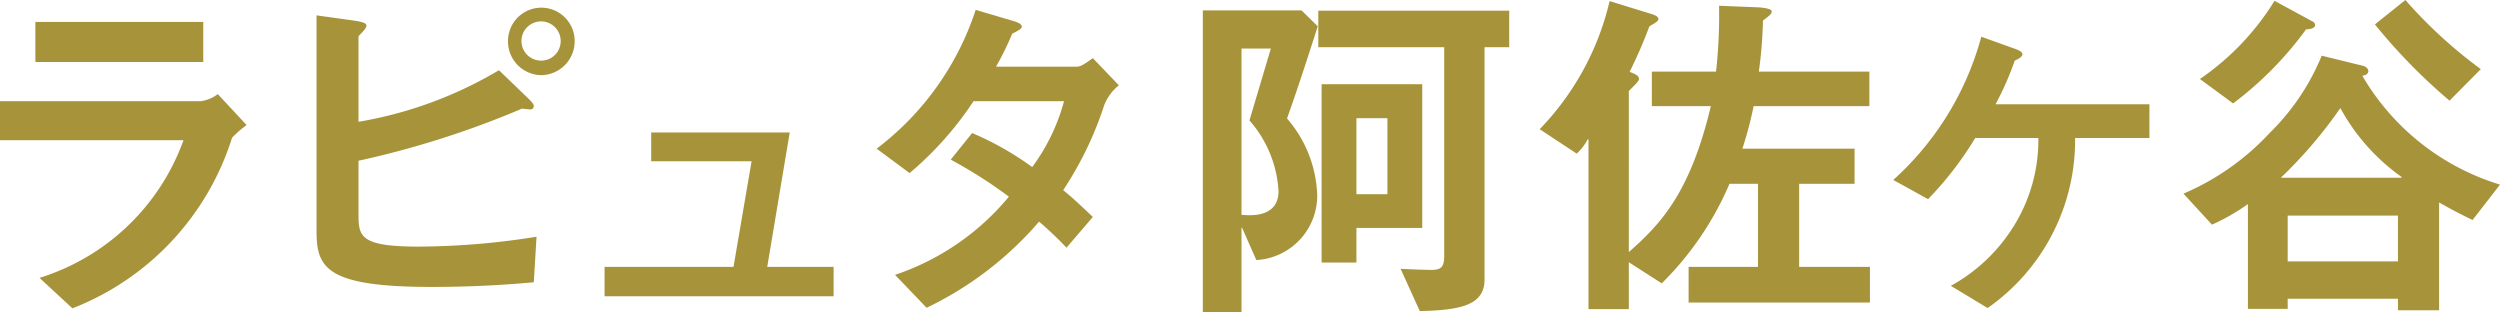
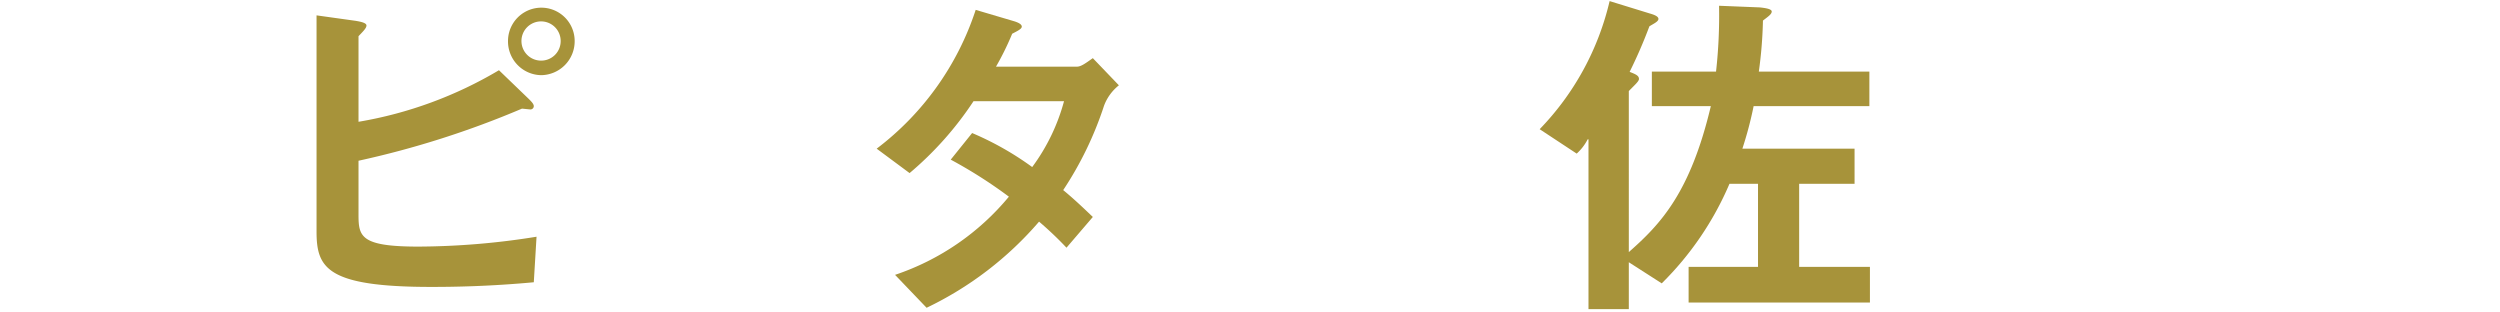
<svg xmlns="http://www.w3.org/2000/svg" viewBox="0 0 91.14 11.38">
  <defs>
    <style>.cls-1{fill:#a7933a;fill-rule:evenodd;}</style>
  </defs>
  <g id="レイヤー_2" data-name="レイヤー 2">
    <g id="レイヤー_1-2" data-name="レイヤー 1">
-       <path class="cls-1" d="M0,3.69V5.11H6.69a8.144,8.144,0,0,1-5.25,5.02l1.2,1.11A9.831,9.831,0,0,0,8.46,5.02a3.967,3.967,0,0,1,.53-.46L7.94,3.43a1.284,1.284,0,0,1-.64.26ZM1.29.8V2.26H7.41V.8Z" />
      <path class="cls-1" d="M19.73,2.21a.715.715,0,1,1,.71-.72A.711.711,0,0,1,19.73,2.21Zm0,.53A1.236,1.236,0,0,0,20.95,1.5a1.215,1.215,0,1,0-2.43-.01A1.229,1.229,0,0,0,19.73,2.74ZM13.07,1.32c.15-.16.29-.29.29-.39s-.22-.14-.39-.17L11.54.56V8.44c0,1.33.37,2.02,4.19,2.02.8,0,2.12-.02,3.73-.17l.1-1.66a27.5,27.5,0,0,1-4.31.36c-2.09,0-2.18-.36-2.18-1.15V5.86a33.445,33.445,0,0,0,5.96-1.9l.3.03a.122.122,0,0,0,.13-.12c0-.08-.09-.17-.18-.26L18.19,2.56a14.853,14.853,0,0,1-5.12,1.88Z" />
-       <polygon class="cls-1" points="28.79 4.83 23.74 4.83 23.74 5.88 27.4 5.88 26.74 9.73 22.04 9.73 22.04 10.8 30.39 10.8 30.39 9.73 27.97 9.73 28.79 4.83" />
      <path class="cls-1" d="M36.31,2.43a10.314,10.314,0,0,0,.59-1.2c.17-.09.35-.17.35-.26s-.14-.15-.26-.19L35.57.36a10.411,10.411,0,0,1-3.61,5.06l1.2.89a12.2,12.2,0,0,0,2.33-2.62h3.3a7.149,7.149,0,0,1-1.16,2.4,11.026,11.026,0,0,0-2.19-1.24l-.78.97a17.071,17.071,0,0,1,2.12,1.35,9.18,9.18,0,0,1-4.15,2.85l1.15,1.2a12.534,12.534,0,0,0,4.1-3.14,12.63,12.63,0,0,1,1,.95l.96-1.12c-.52-.5-.79-.74-1.08-.98a12.661,12.661,0,0,0,1.49-3.08,1.714,1.714,0,0,1,.54-.74l-.95-.99c-.27.19-.43.31-.58.31Z" />
-       <path class="cls-1" d="M49.45,4.31h1.13V7.08H49.45Zm2.4,4V3.07H48.18v6.5h1.27V8.31ZM46.33,1.77l-.78,2.62a4.263,4.263,0,0,1,1.06,2.58c0,.67-.5.95-1.35.86V1.77Zm5.43,9.57c1.52-.03,2.37-.23,2.36-1.16V1.72h.9V.39H48.06V1.72h4.59V9.39c-.02.26-.04.45-.46.45-.16,0-.76-.02-1.13-.04ZM43.85.38v11h1.41V8.3h.02l.52,1.18a2.351,2.351,0,0,0,2.22-2.37,4.477,4.477,0,0,0-1.1-2.79c.3-.85.53-1.52,1.12-3.36L47.45.38Z" />
      <path class="cls-1" d="M64.09,9.73H61.56v1.3h6.61V9.73H65.59V6.7h2.02V5.42H63.52a13.6,13.6,0,0,0,.41-1.55h4.22V2.61H64.12A15.831,15.831,0,0,0,64.27.75c.18-.14.32-.23.32-.33s-.26-.13-.43-.15L62.67.21a18.518,18.518,0,0,1-.11,2.4H60.22V3.87h2.15c-.75,3.16-1.83,4.3-2.99,5.32V3.32c.19-.2.37-.35.37-.44,0-.12-.11-.17-.34-.26A17.673,17.673,0,0,0,60.13.96c.14-.09.33-.17.33-.27s-.18-.16-.32-.2L58.68.04a9.969,9.969,0,0,1-2.55,4.67l1.35.89a1.817,1.817,0,0,0,.4-.52h.03v6.19h1.47V9.56l1.2.77A11.364,11.364,0,0,0,63.05,6.7h1.04Z" />
-       <path class="cls-1" d="M78.36,3.8H72.75a11.044,11.044,0,0,0,.7-1.59c.13-.06.28-.14.28-.23s-.13-.15-.27-.2l-1.23-.44a10.8,10.8,0,0,1-3.21,5.22l1.27.7a12.412,12.412,0,0,0,1.72-2.23h2.3A5.937,5.937,0,0,1,73.5,8.1a6.231,6.231,0,0,1-2.38,2.32l1.34.81a7.461,7.461,0,0,0,3.19-6.2h2.71Z" />
-       <path class="cls-1" d="M90.44,2.52A17.1,17.1,0,0,1,87.69,0L86.58.89A20.687,20.687,0,0,0,89.3,3.67ZM81.41,3.77a12.717,12.717,0,0,0,2.66-2.7c.28-.01.33-.1.33-.15a.149.149,0,0,0-.1-.14L82.92.03A9.481,9.481,0,0,1,80.2,2.88Zm1.74,2.71a16.57,16.57,0,0,0,2.17-2.54,7.438,7.438,0,0,0,2.23,2.51v.03ZM80.64,8.19a7.588,7.588,0,0,0,1.31-.75v3.82H83.4v-.37h4.02v.42h1.5V7.38c.4.23.8.44,1.22.64l1-1.29a8.767,8.767,0,0,1-5.02-3.97c.14-.01.22-.09.22-.16s-.05-.16-.19-.2l-1.51-.37a8.388,8.388,0,0,1-1.89,2.81A9.216,9.216,0,0,1,79.6,7.06Zm2.76-.33h4.02V9.53H83.4Z" />
    </g>
  </g>
</svg>